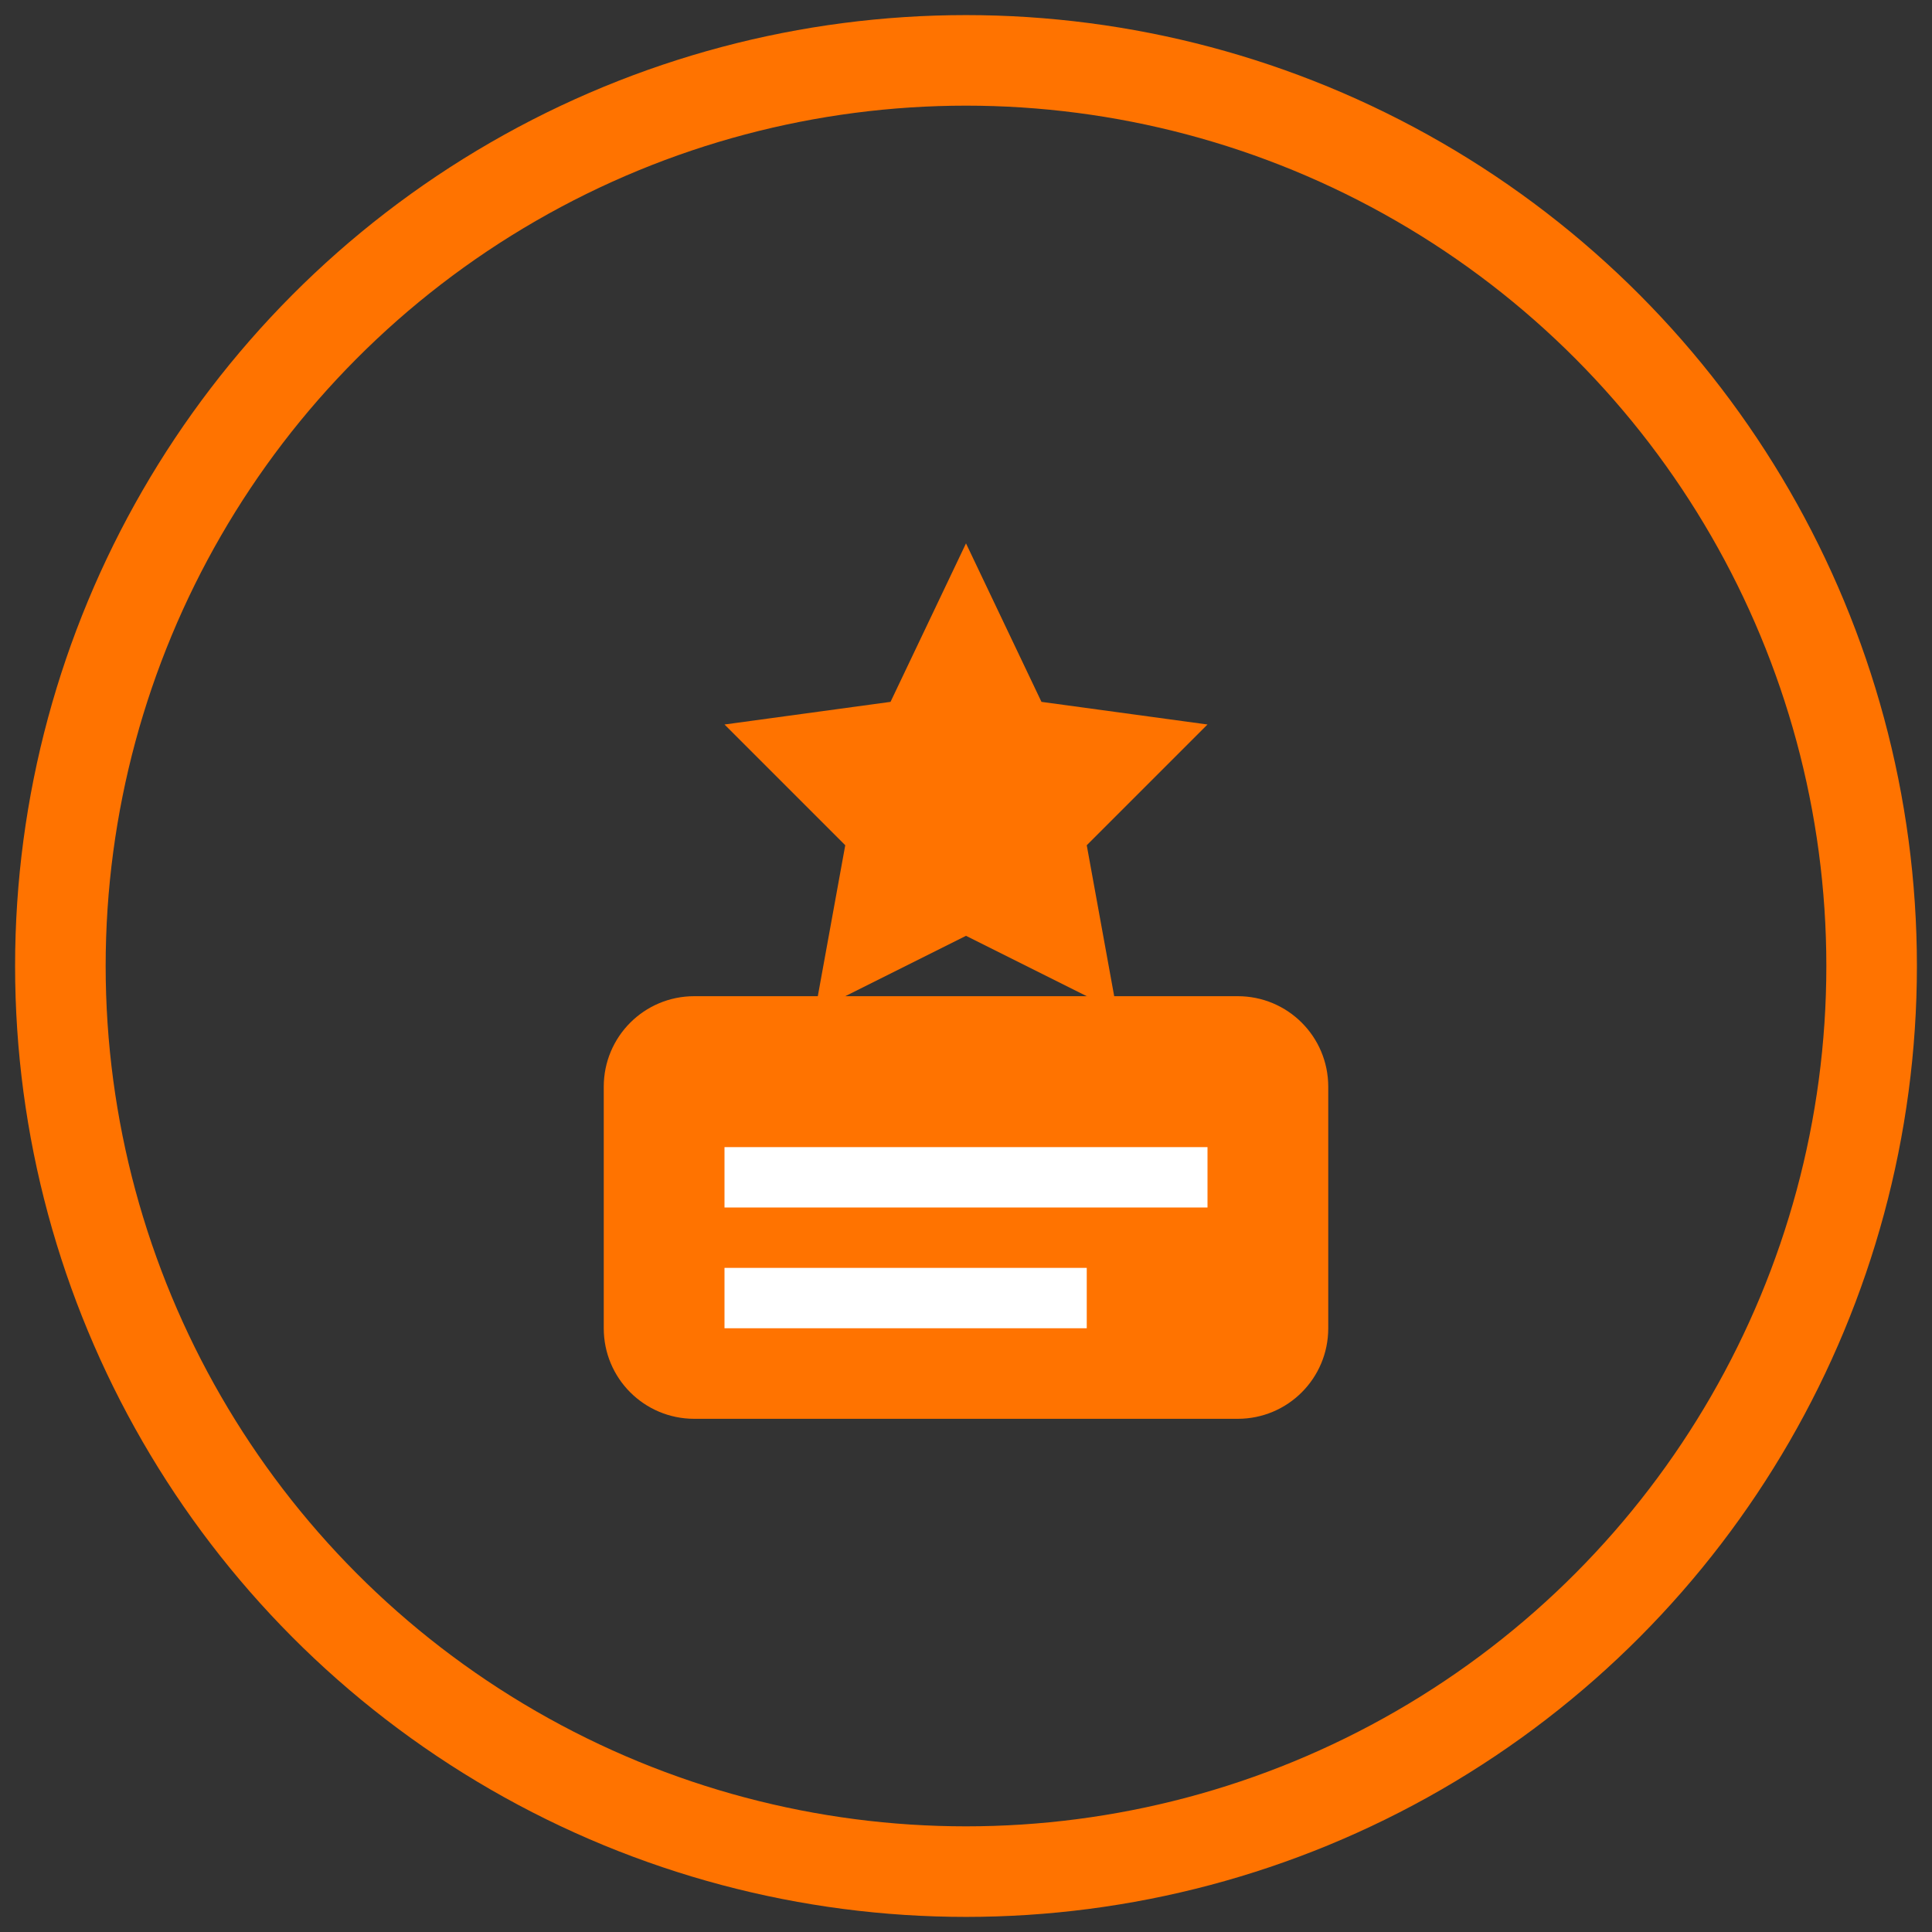
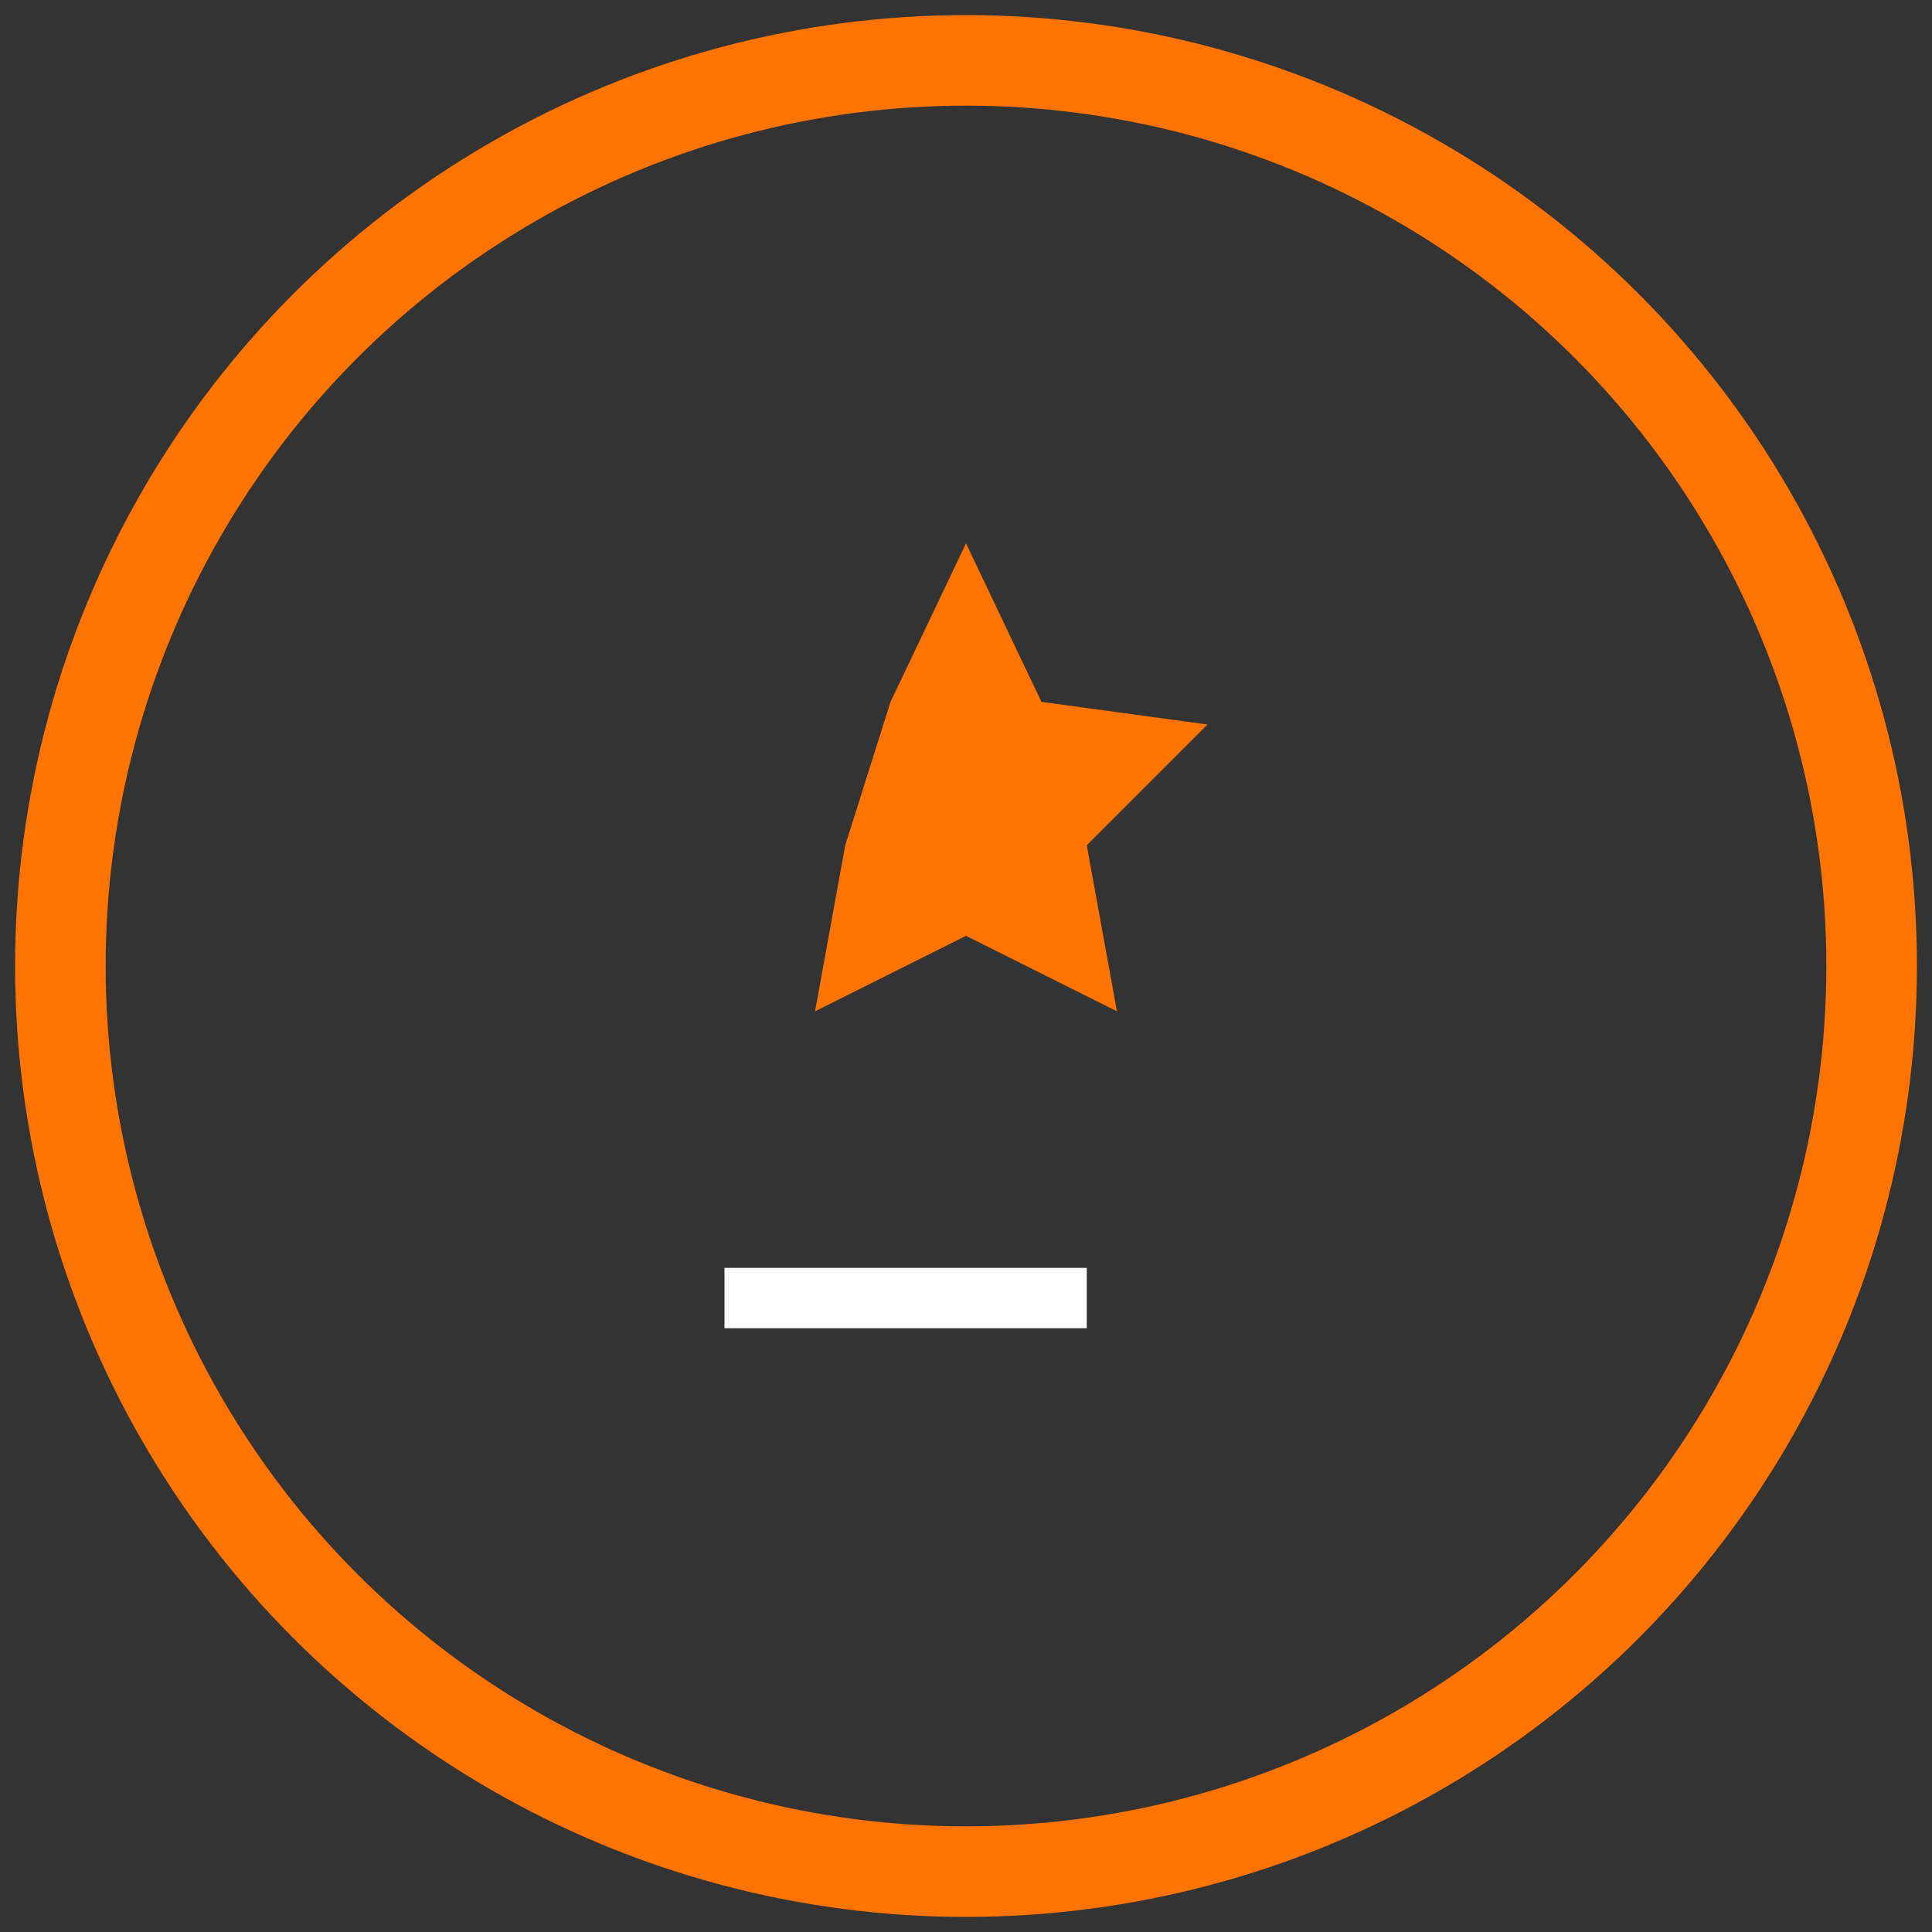
<svg xmlns="http://www.w3.org/2000/svg" width="64" height="64" viewBox="0 0 64 64" fill="none">
  <rect x="0" y="0" width="64" height="64" fill="#333333" stroke="none" />
  <circle cx="32" cy="32" r="30" stroke="#FF7300" stroke-width="3" fill="none" />
-   <path d="M32 18L34.5 23.25L40 24L36 28L37 33.5L32 31L27 33.5L28 28L24 24L29.5 23.25L32 18Z" fill="#FF7300" />
-   <path d="M20 36C20 34.34 21.34 33 23 33H41C42.66 33 44 34.34 44 36V44C44 45.66 42.66 47 41 47H23C21.34 47 20 45.66 20 44V36Z" fill="#FF7300" />
-   <rect x="24" y="38" width="16" height="2" fill="white" />
+   <path d="M32 18L34.5 23.25L40 24L36 28L37 33.5L32 31L27 33.5L28 28L29.5 23.25L32 18Z" fill="#FF7300" />
  <rect x="24" y="42" width="12" height="2" fill="white" />
</svg>